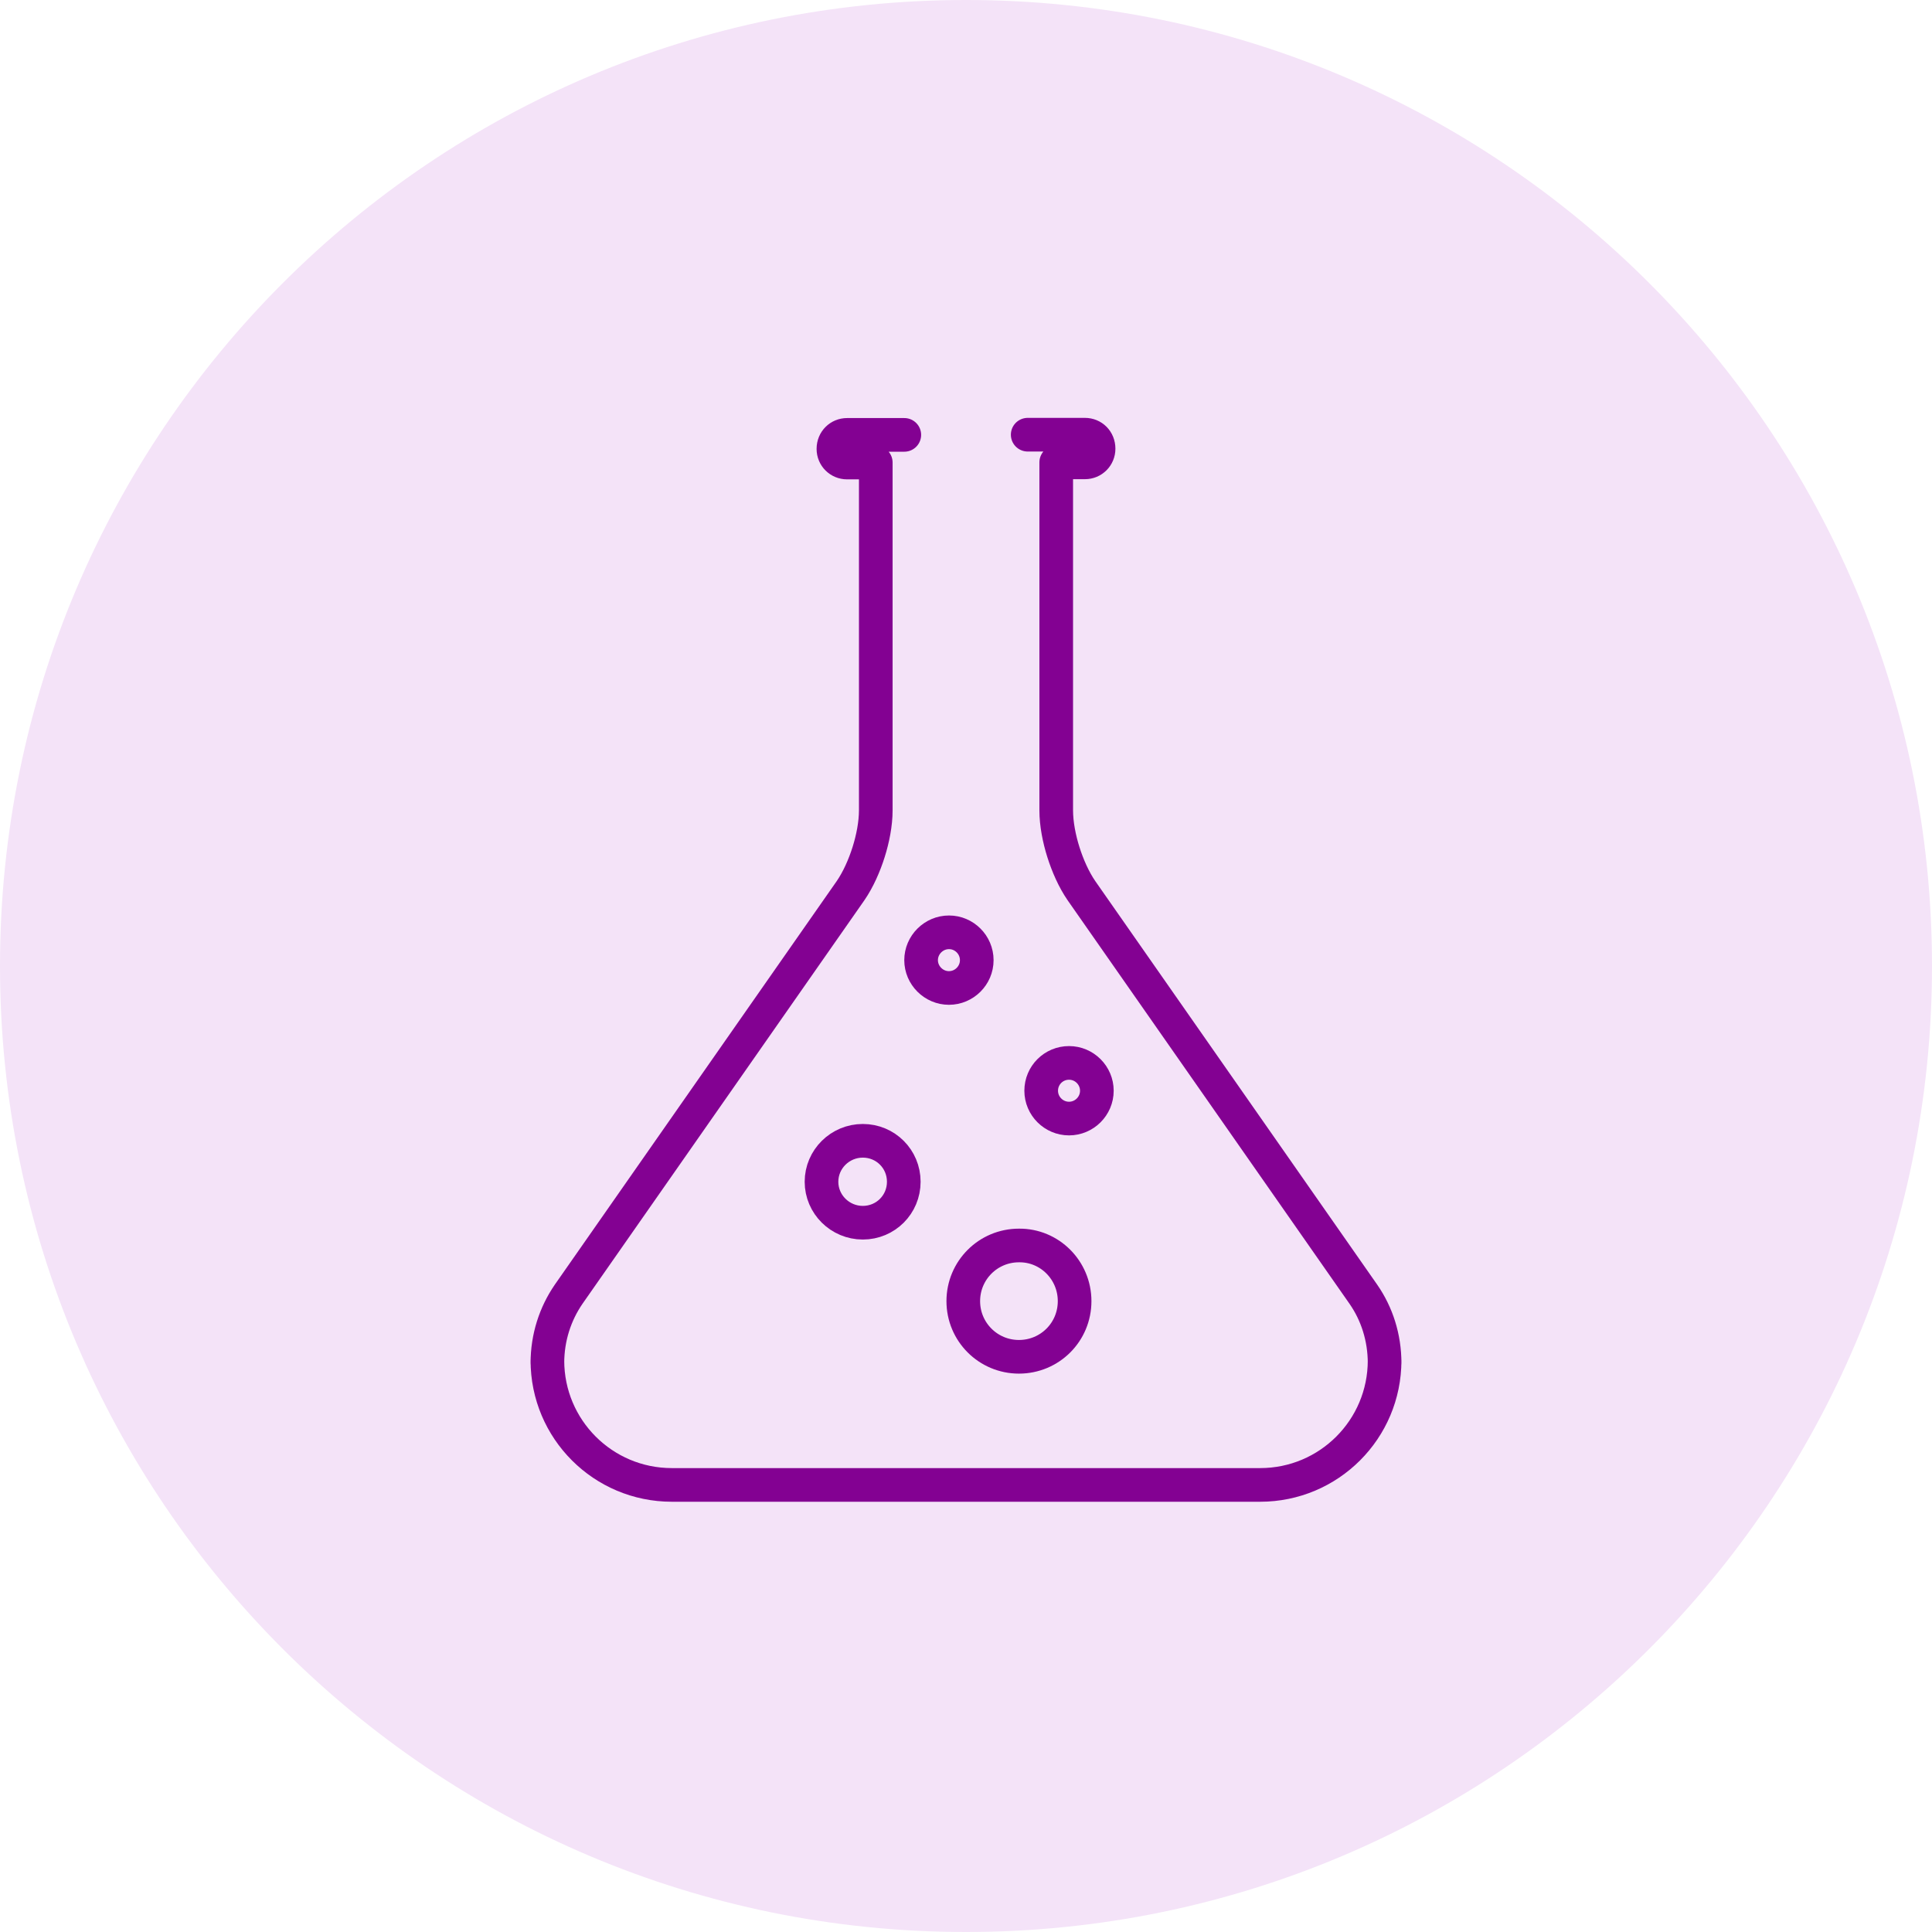
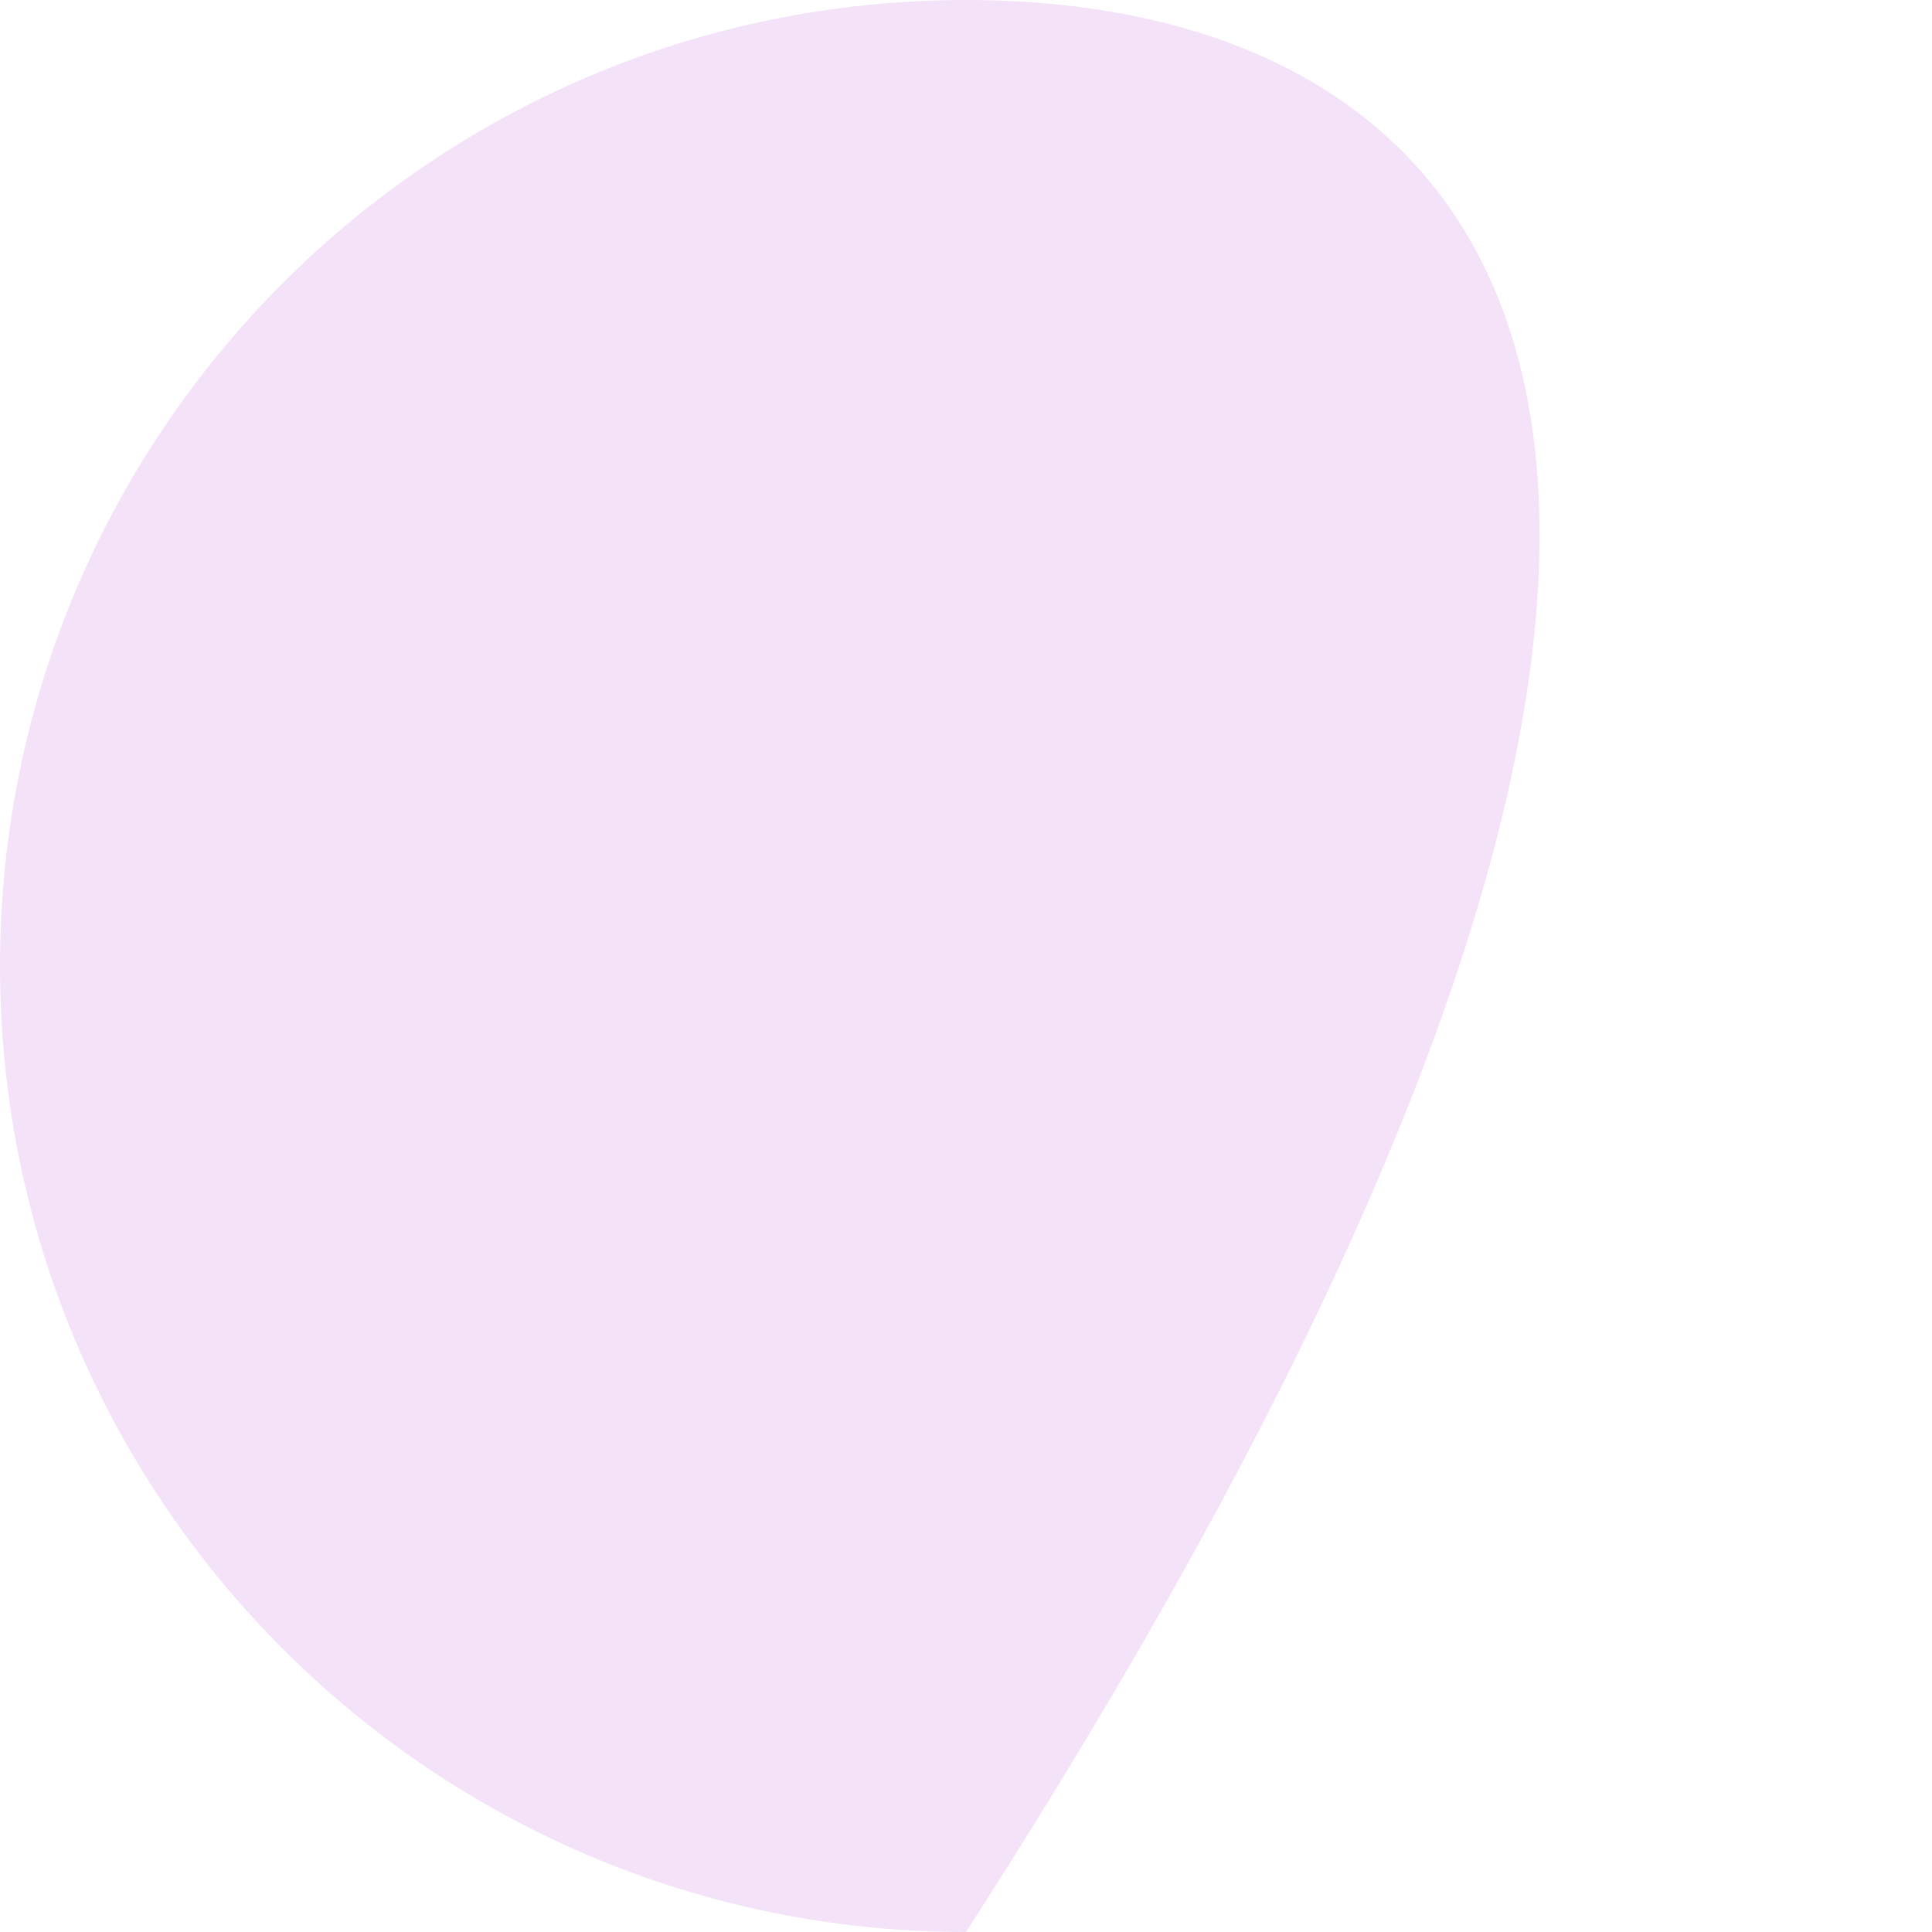
<svg xmlns="http://www.w3.org/2000/svg" width="120" height="120" viewBox="0 0 120 120" fill="none">
-   <path d="M60 120C93.137 120 120 93.137 120 60C120 26.863 93.137 0 60 0C26.863 0 0 26.863 0 60C0 93.137 26.863 120 60 120Z" fill="#F4E3F8" />
-   <path d="M56.135 73.401C56.135 74.814 55.005 75.945 53.591 75.945C52.178 75.945 51.025 74.803 51.025 73.401C51.025 71.999 52.178 70.857 53.591 70.857C55.005 70.857 56.135 71.988 56.135 73.401Z" stroke="#830192" stroke-width="2.09" stroke-linecap="round" stroke-linejoin="round" />
-   <path d="M63.288 77.359C65.191 77.337 66.746 78.892 66.746 80.816C66.746 82.74 65.202 84.273 63.288 84.273C61.375 84.273 59.831 82.729 59.831 80.816C59.831 78.902 61.375 77.359 63.288 77.359Z" stroke="#830192" stroke-width="2.09" stroke-linecap="round" stroke-linejoin="round" />
-   <path d="M58.95 57.908C59.885 57.908 60.668 58.68 60.668 59.637C60.668 60.593 59.885 61.365 58.94 61.365C57.994 61.365 57.211 60.583 57.211 59.637C57.211 58.691 57.994 57.908 58.94 57.908H58.95Z" stroke="#830192" stroke-width="2.09" stroke-linecap="round" stroke-linejoin="round" />
-   <path d="M68.128 67.747C68.128 68.704 67.345 69.476 66.399 69.476C65.453 69.476 64.67 68.704 64.67 67.747C64.67 66.79 65.442 66.019 66.399 66.019C67.356 66.019 68.128 66.801 68.128 67.747Z" stroke="#830192" stroke-width="2.09" stroke-linecap="round" stroke-linejoin="round" />
-   <path d="M63.832 27H67.387C67.855 27 68.235 27.359 68.235 27.87C68.235 28.337 67.866 28.718 67.387 28.718H65.604V50.331C65.604 51.168 65.789 52.103 66.05 52.929C66.311 53.756 66.692 54.625 67.17 55.321L84.684 80.392C85.522 81.598 86 83.077 86 84.664V84.501C86 88.774 82.543 92.231 78.27 92.231H41.73C37.457 92.231 34 88.774 34 84.501V84.664C34 83.066 34.489 81.598 35.316 80.392L52.83 55.321C53.308 54.625 53.689 53.756 53.95 52.929C54.211 52.103 54.396 51.168 54.396 50.331V28.729H52.613C52.145 28.729 51.765 28.359 51.765 27.881C51.765 27.37 52.156 27.011 52.613 27.011H56.168" stroke="#830192" stroke-width="2.09" stroke-linecap="round" stroke-linejoin="round" />
+   <path d="M60 120C120 26.863 93.137 0 60 0C26.863 0 0 26.863 0 60C0 93.137 26.863 120 60 120Z" fill="#F4E3F8" />
</svg>